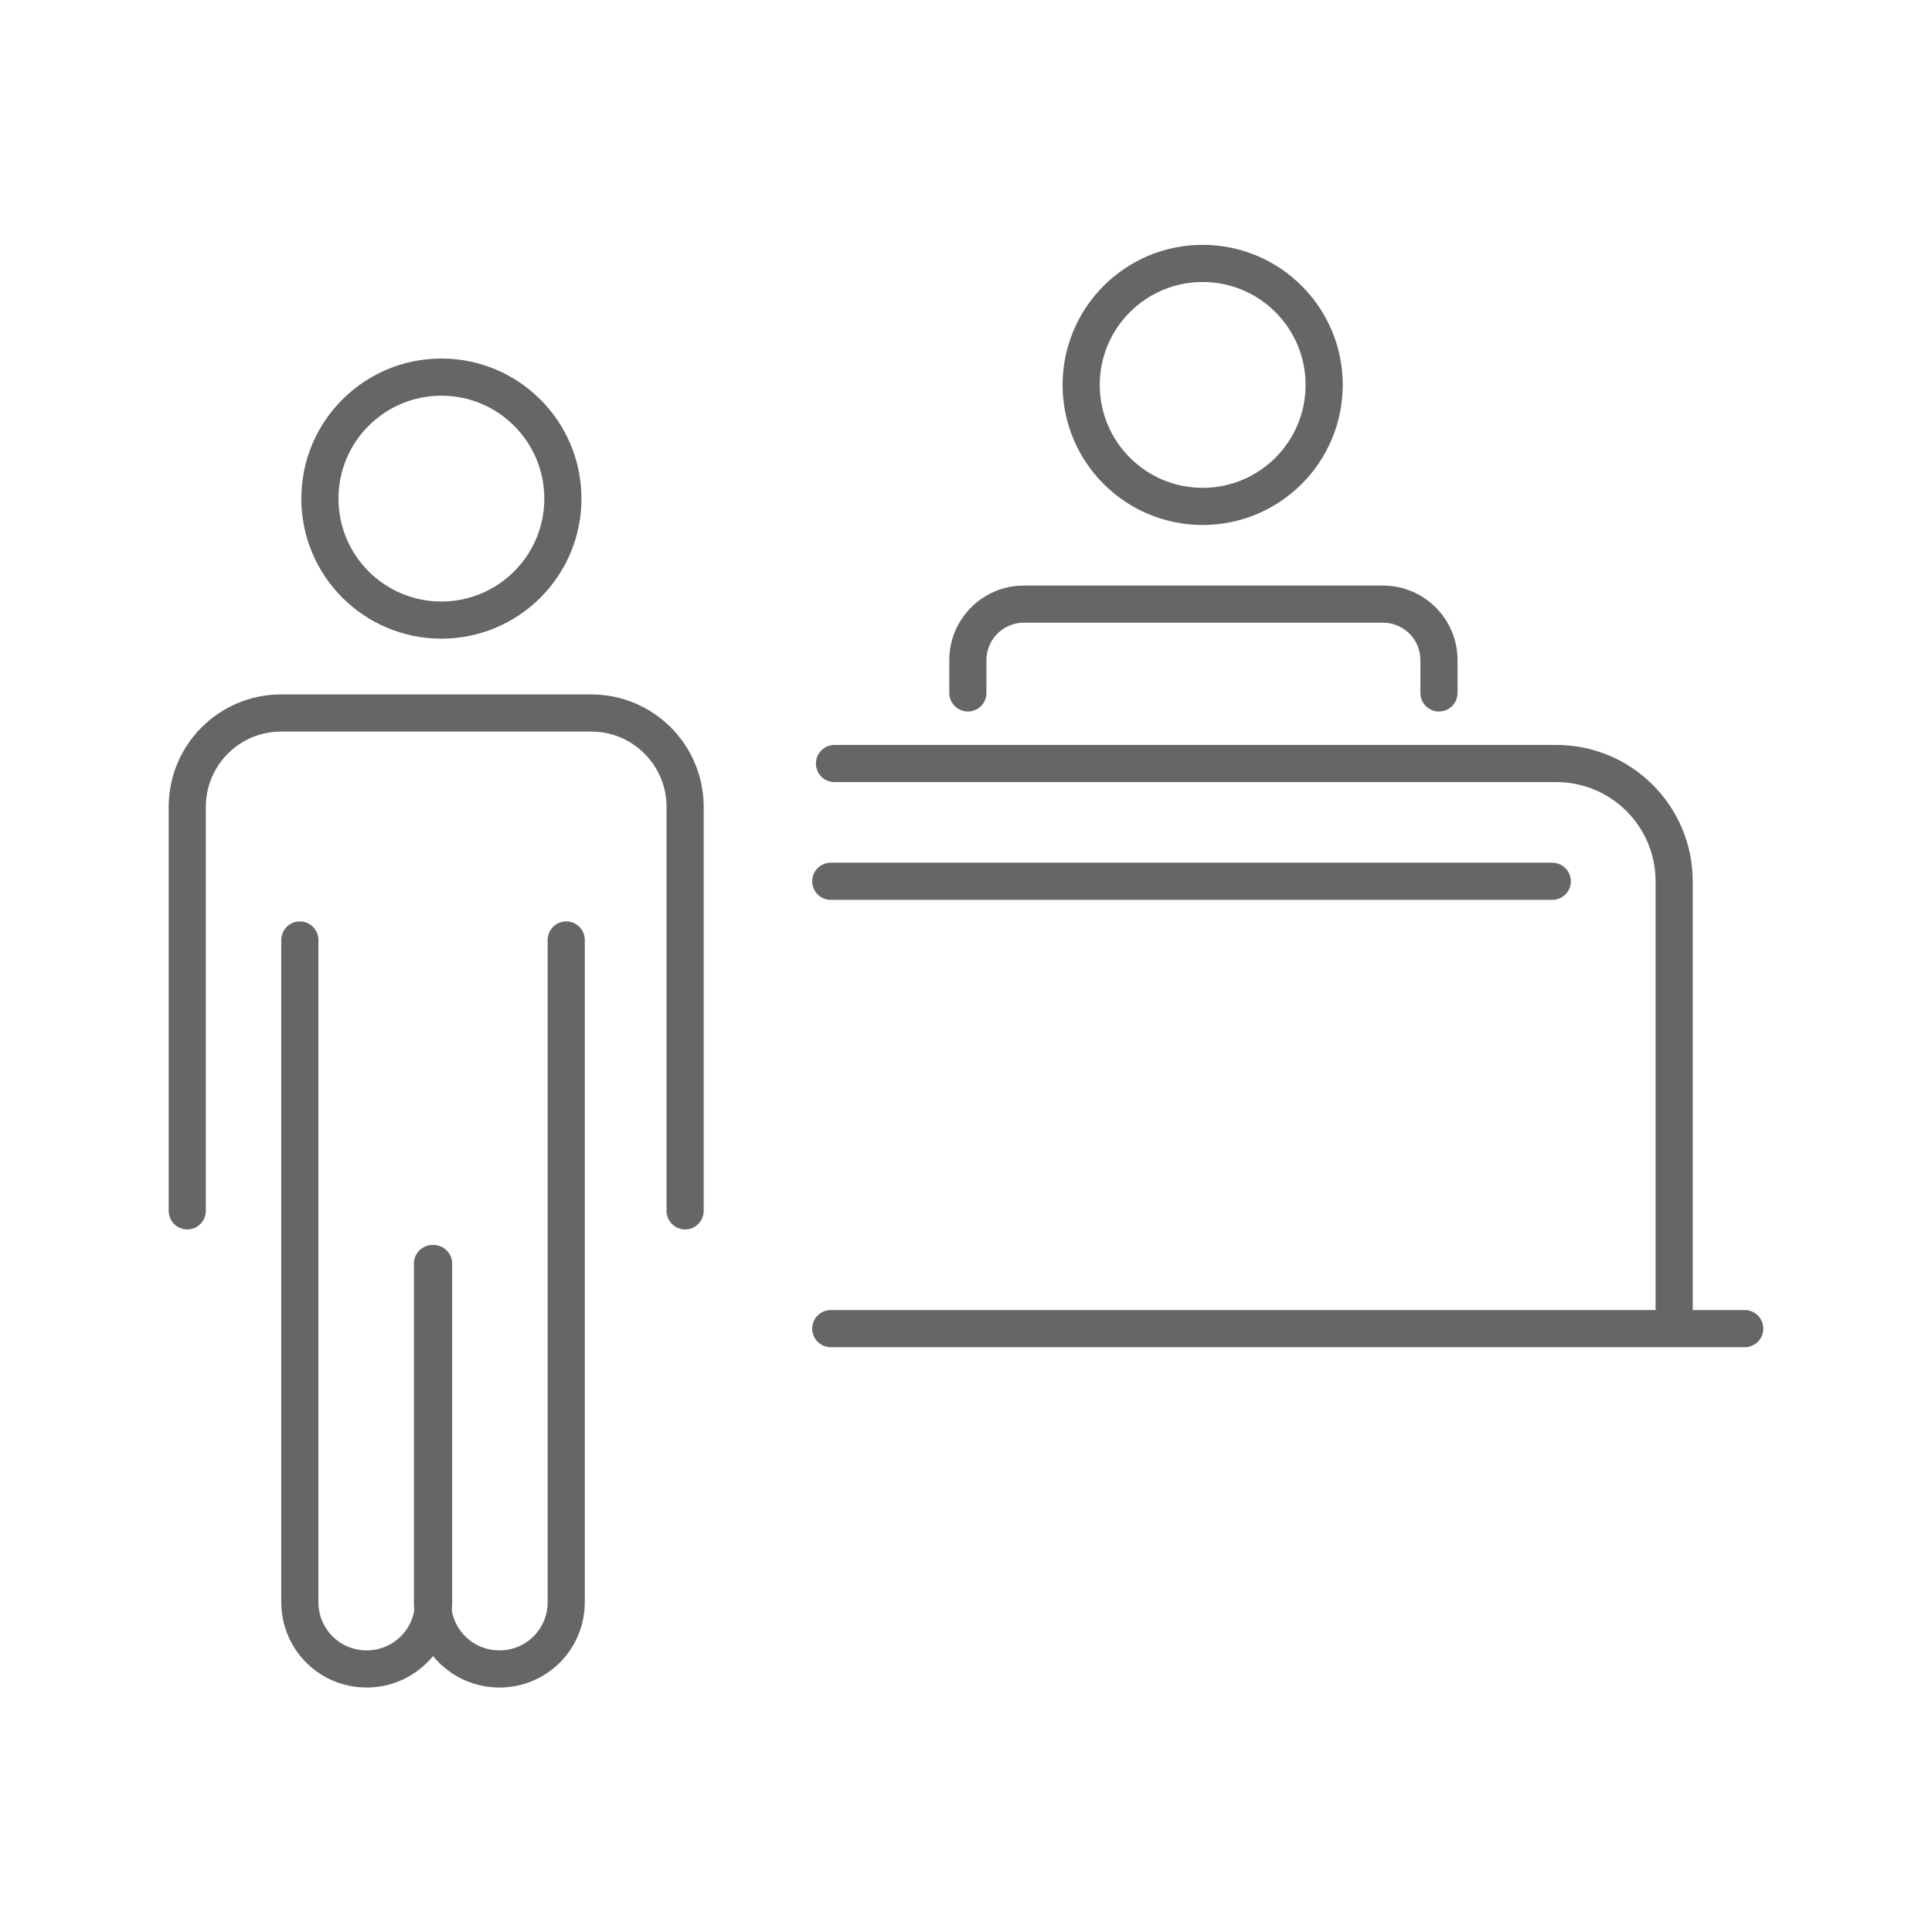
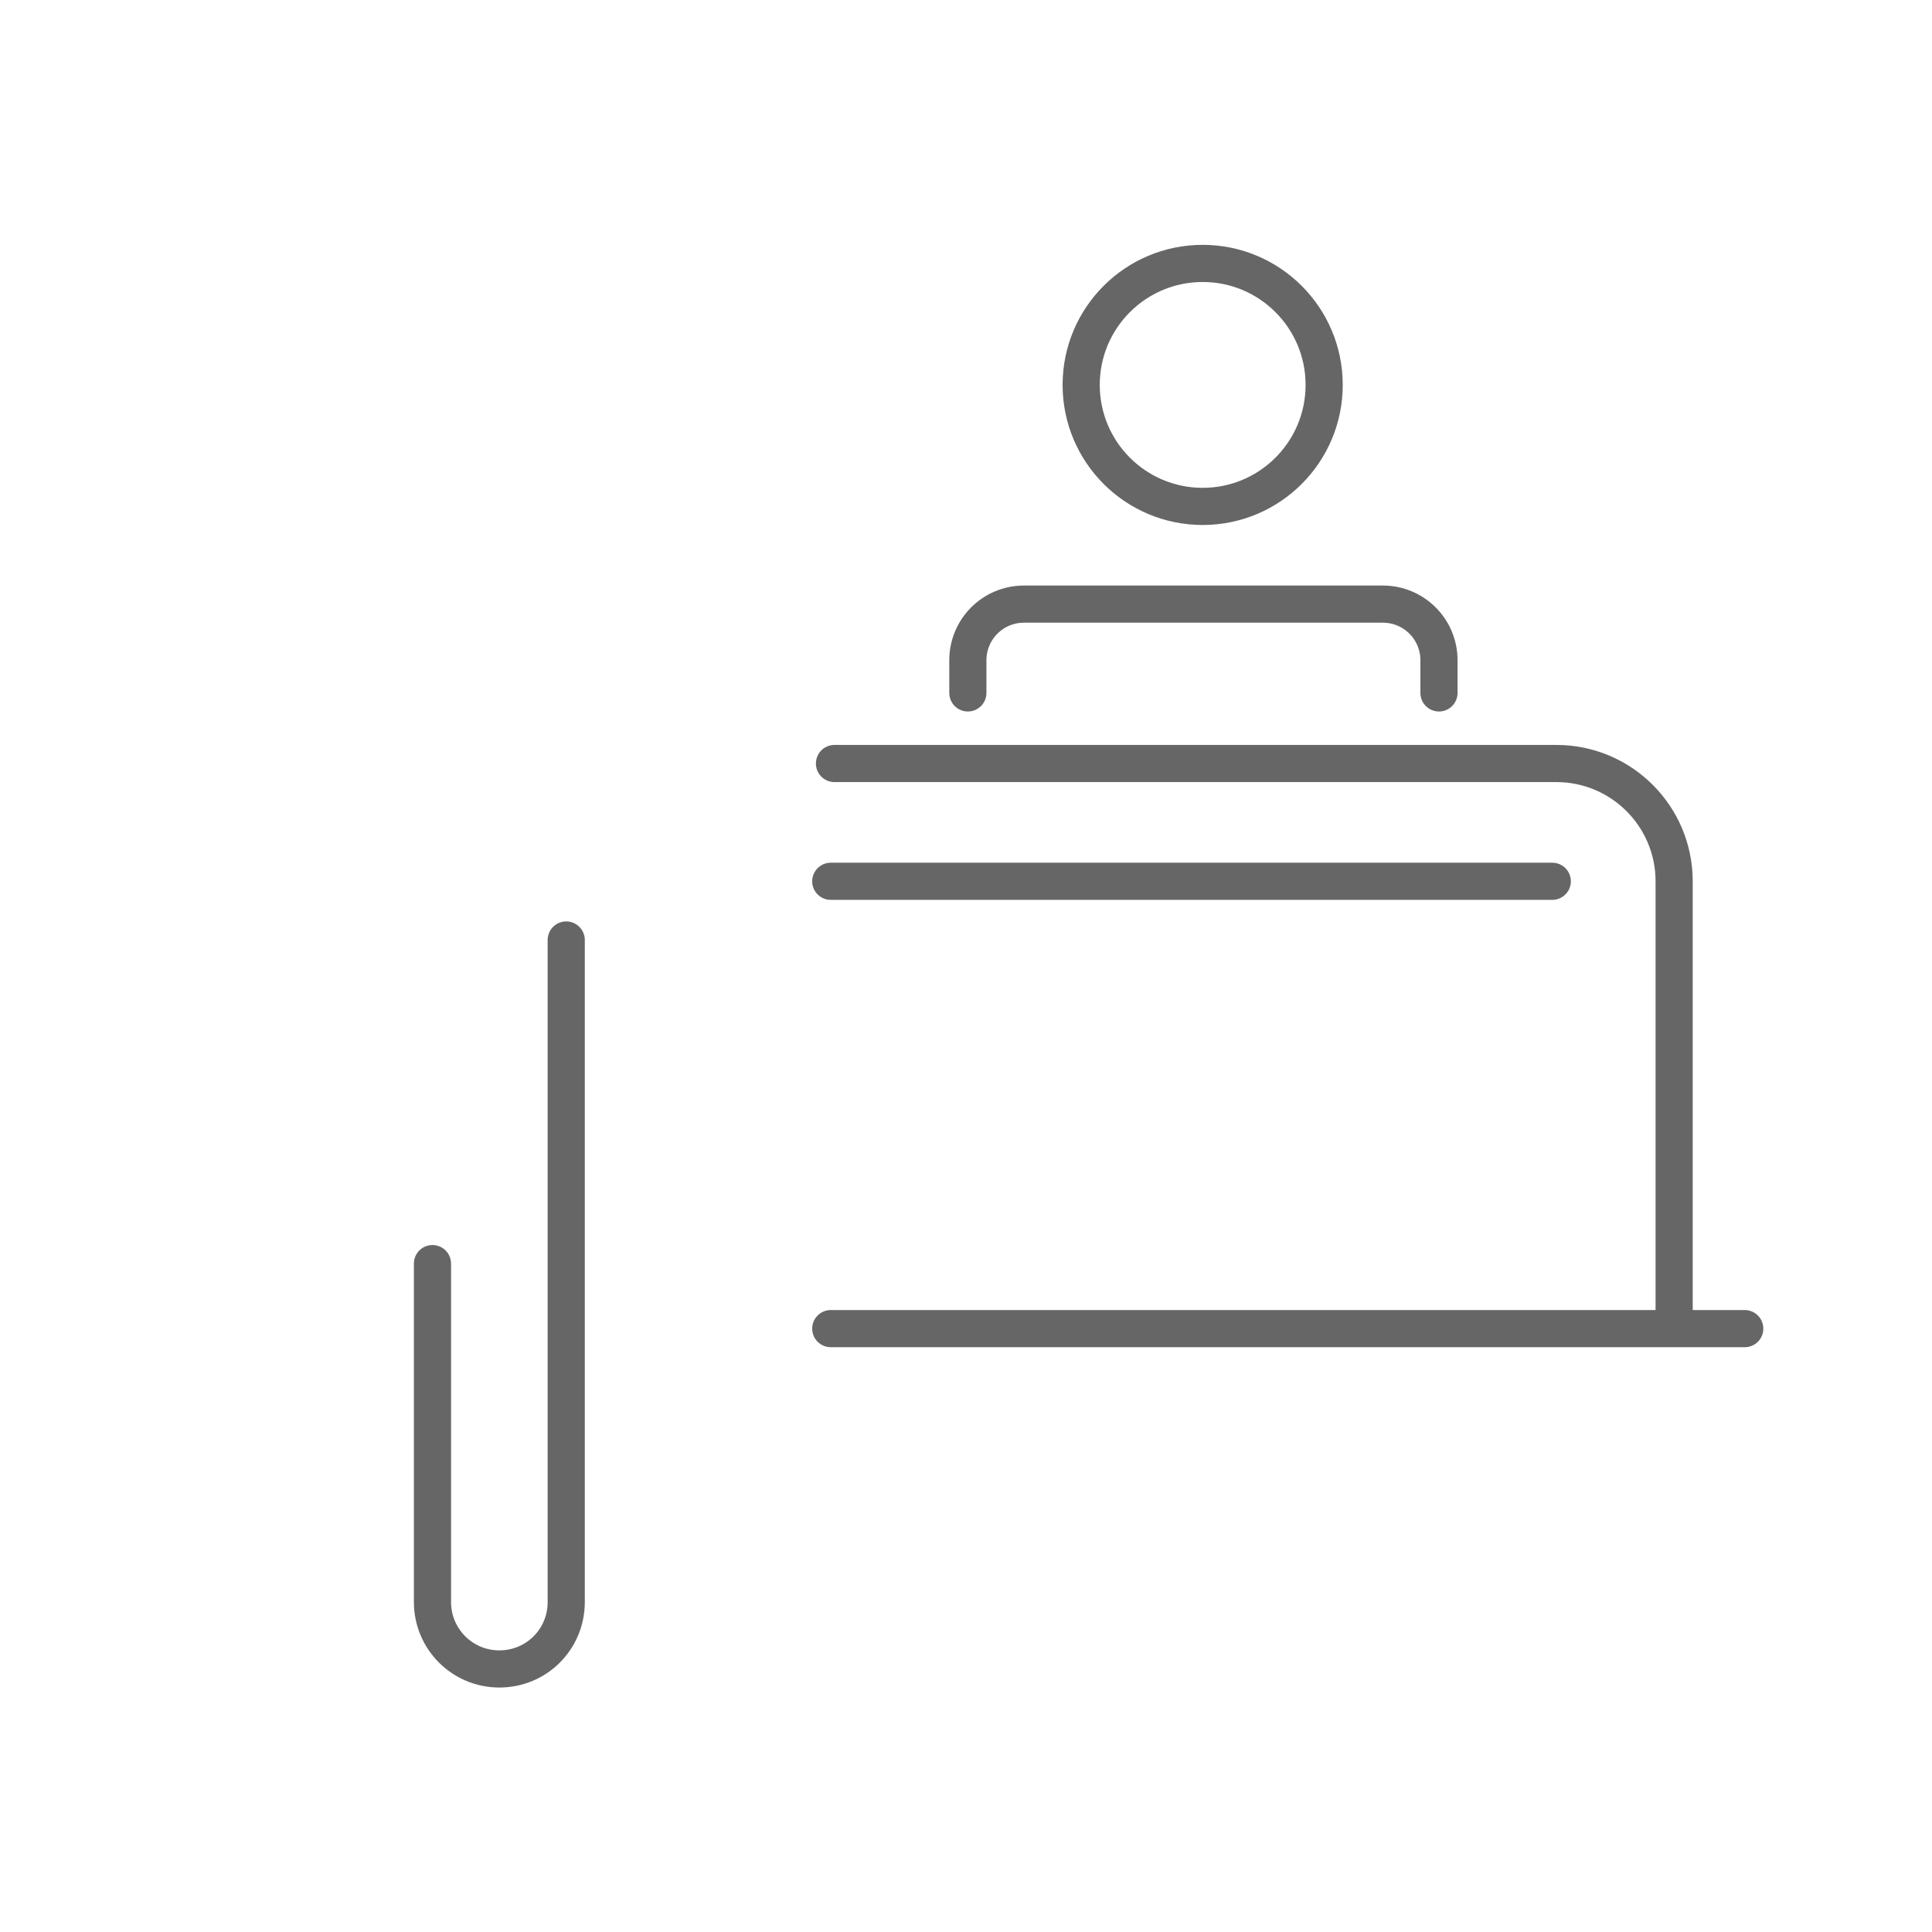
<svg xmlns="http://www.w3.org/2000/svg" id="_レイヤー_2" data-name="レイヤー 2" viewBox="0 0 52 52">
  <defs>
    <style>
      .cls-1 {
        stroke-width: 0px;
      }

      .cls-1, .cls-2 {
        fill: none;
      }

      .cls-2 {
        stroke: #666;
        stroke-linecap: round;
        stroke-linejoin: round;
      }
    </style>
  </defs>
  <g id="_レイヤー_2-2" data-name="レイヤー 2">
    <g>
      <circle class="cls-2" cx="32.37" cy="10.36" r="3.27" />
-       <circle class="cls-2" cx="11.88" cy="13.42" r="3.27" />
      <path class="cls-2" d="M26.05,18.65v-.88c0-.83.67-1.51,1.51-1.51h9.66c.83,0,1.51.67,1.51,1.51v.88" />
      <path class="cls-2" d="M22.46,20.55h19.43c1.75,0,3.17,1.42,3.17,3.17v11.82" />
      <line class="cls-2" x1="22.36" y1="23.72" x2="41.78" y2="23.72" />
      <line class="cls-2" x1="22.36" y1="35.76" x2="46.96" y2="35.76" />
-       <path class="cls-2" d="M5.04,32.59v-10.87c0-1.4,1.13-2.53,2.53-2.53h8.34c1.4,0,2.53,1.13,2.53,2.53v10.87" />
-       <path class="cls-2" d="M11.67,34.01v9.11c0,.99-.8,1.8-1.8,1.8s-1.8-.8-1.8-1.8v-17.82" />
      <path class="cls-2" d="M11.64,34.01v9.11c0,.99.8,1.8,1.8,1.8s1.8-.8,1.8-1.8v-17.82" />
    </g>
-     <rect class="cls-1" width="52" height="52" />
  </g>
</svg>